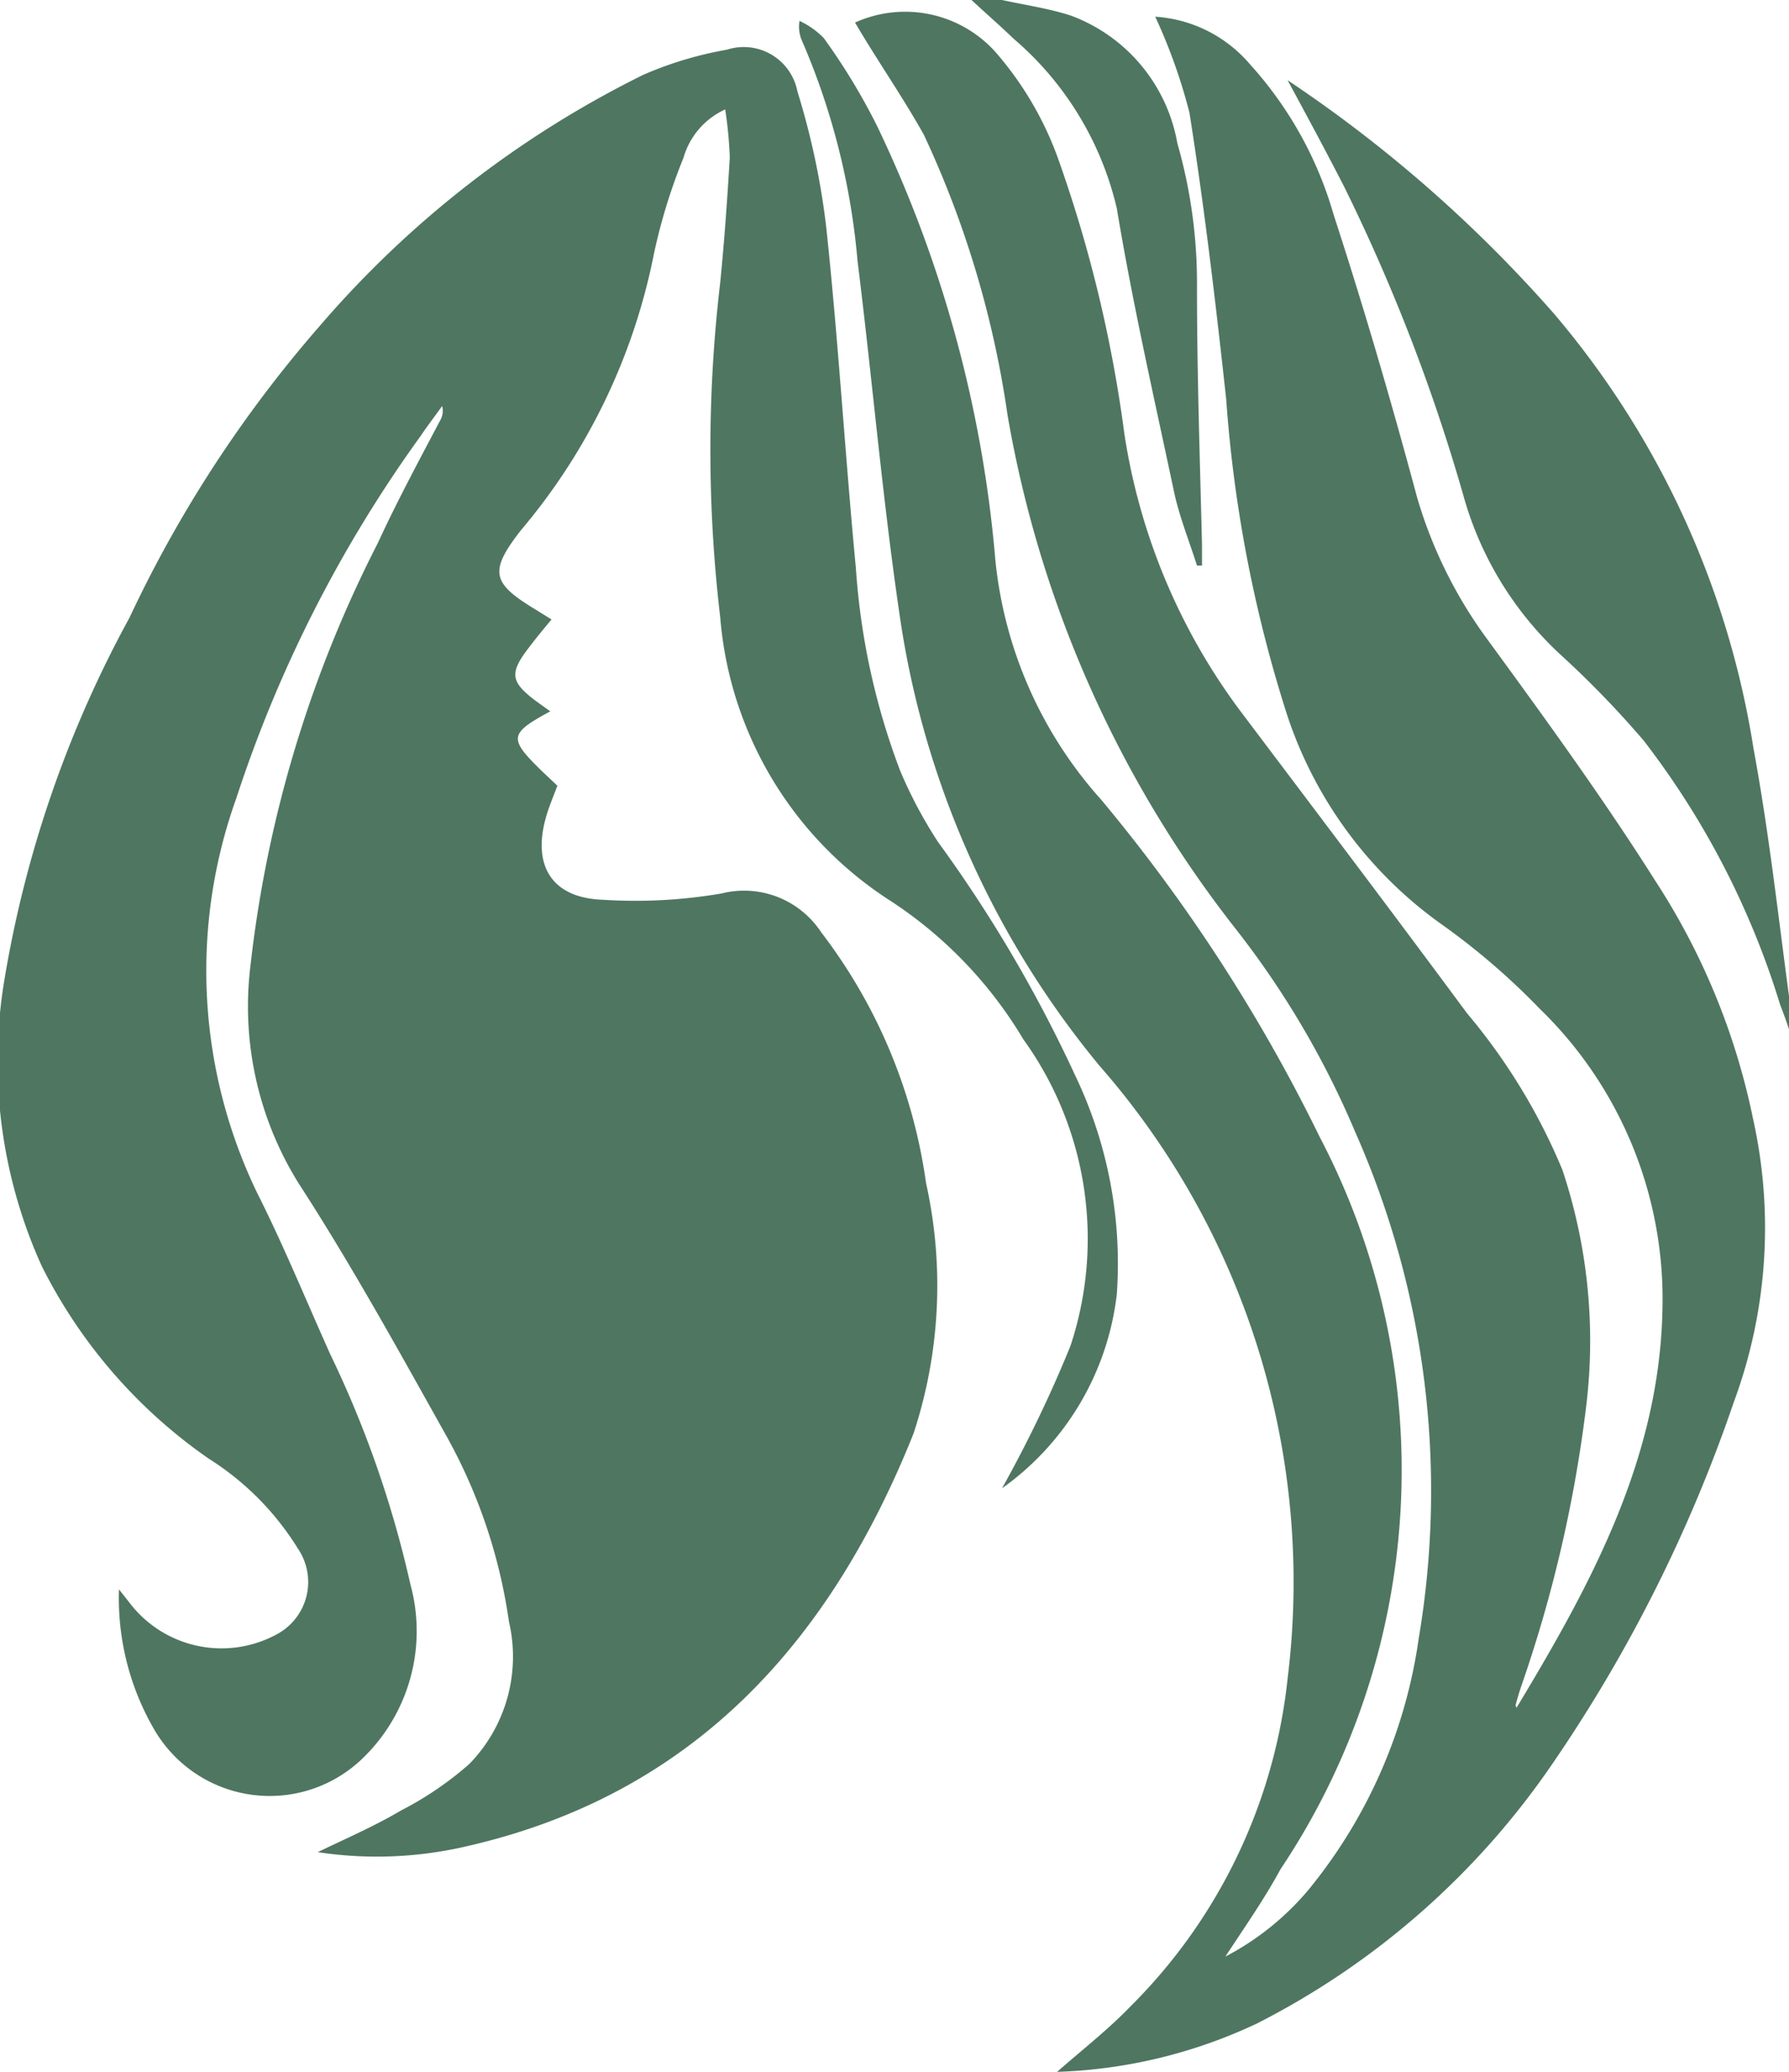
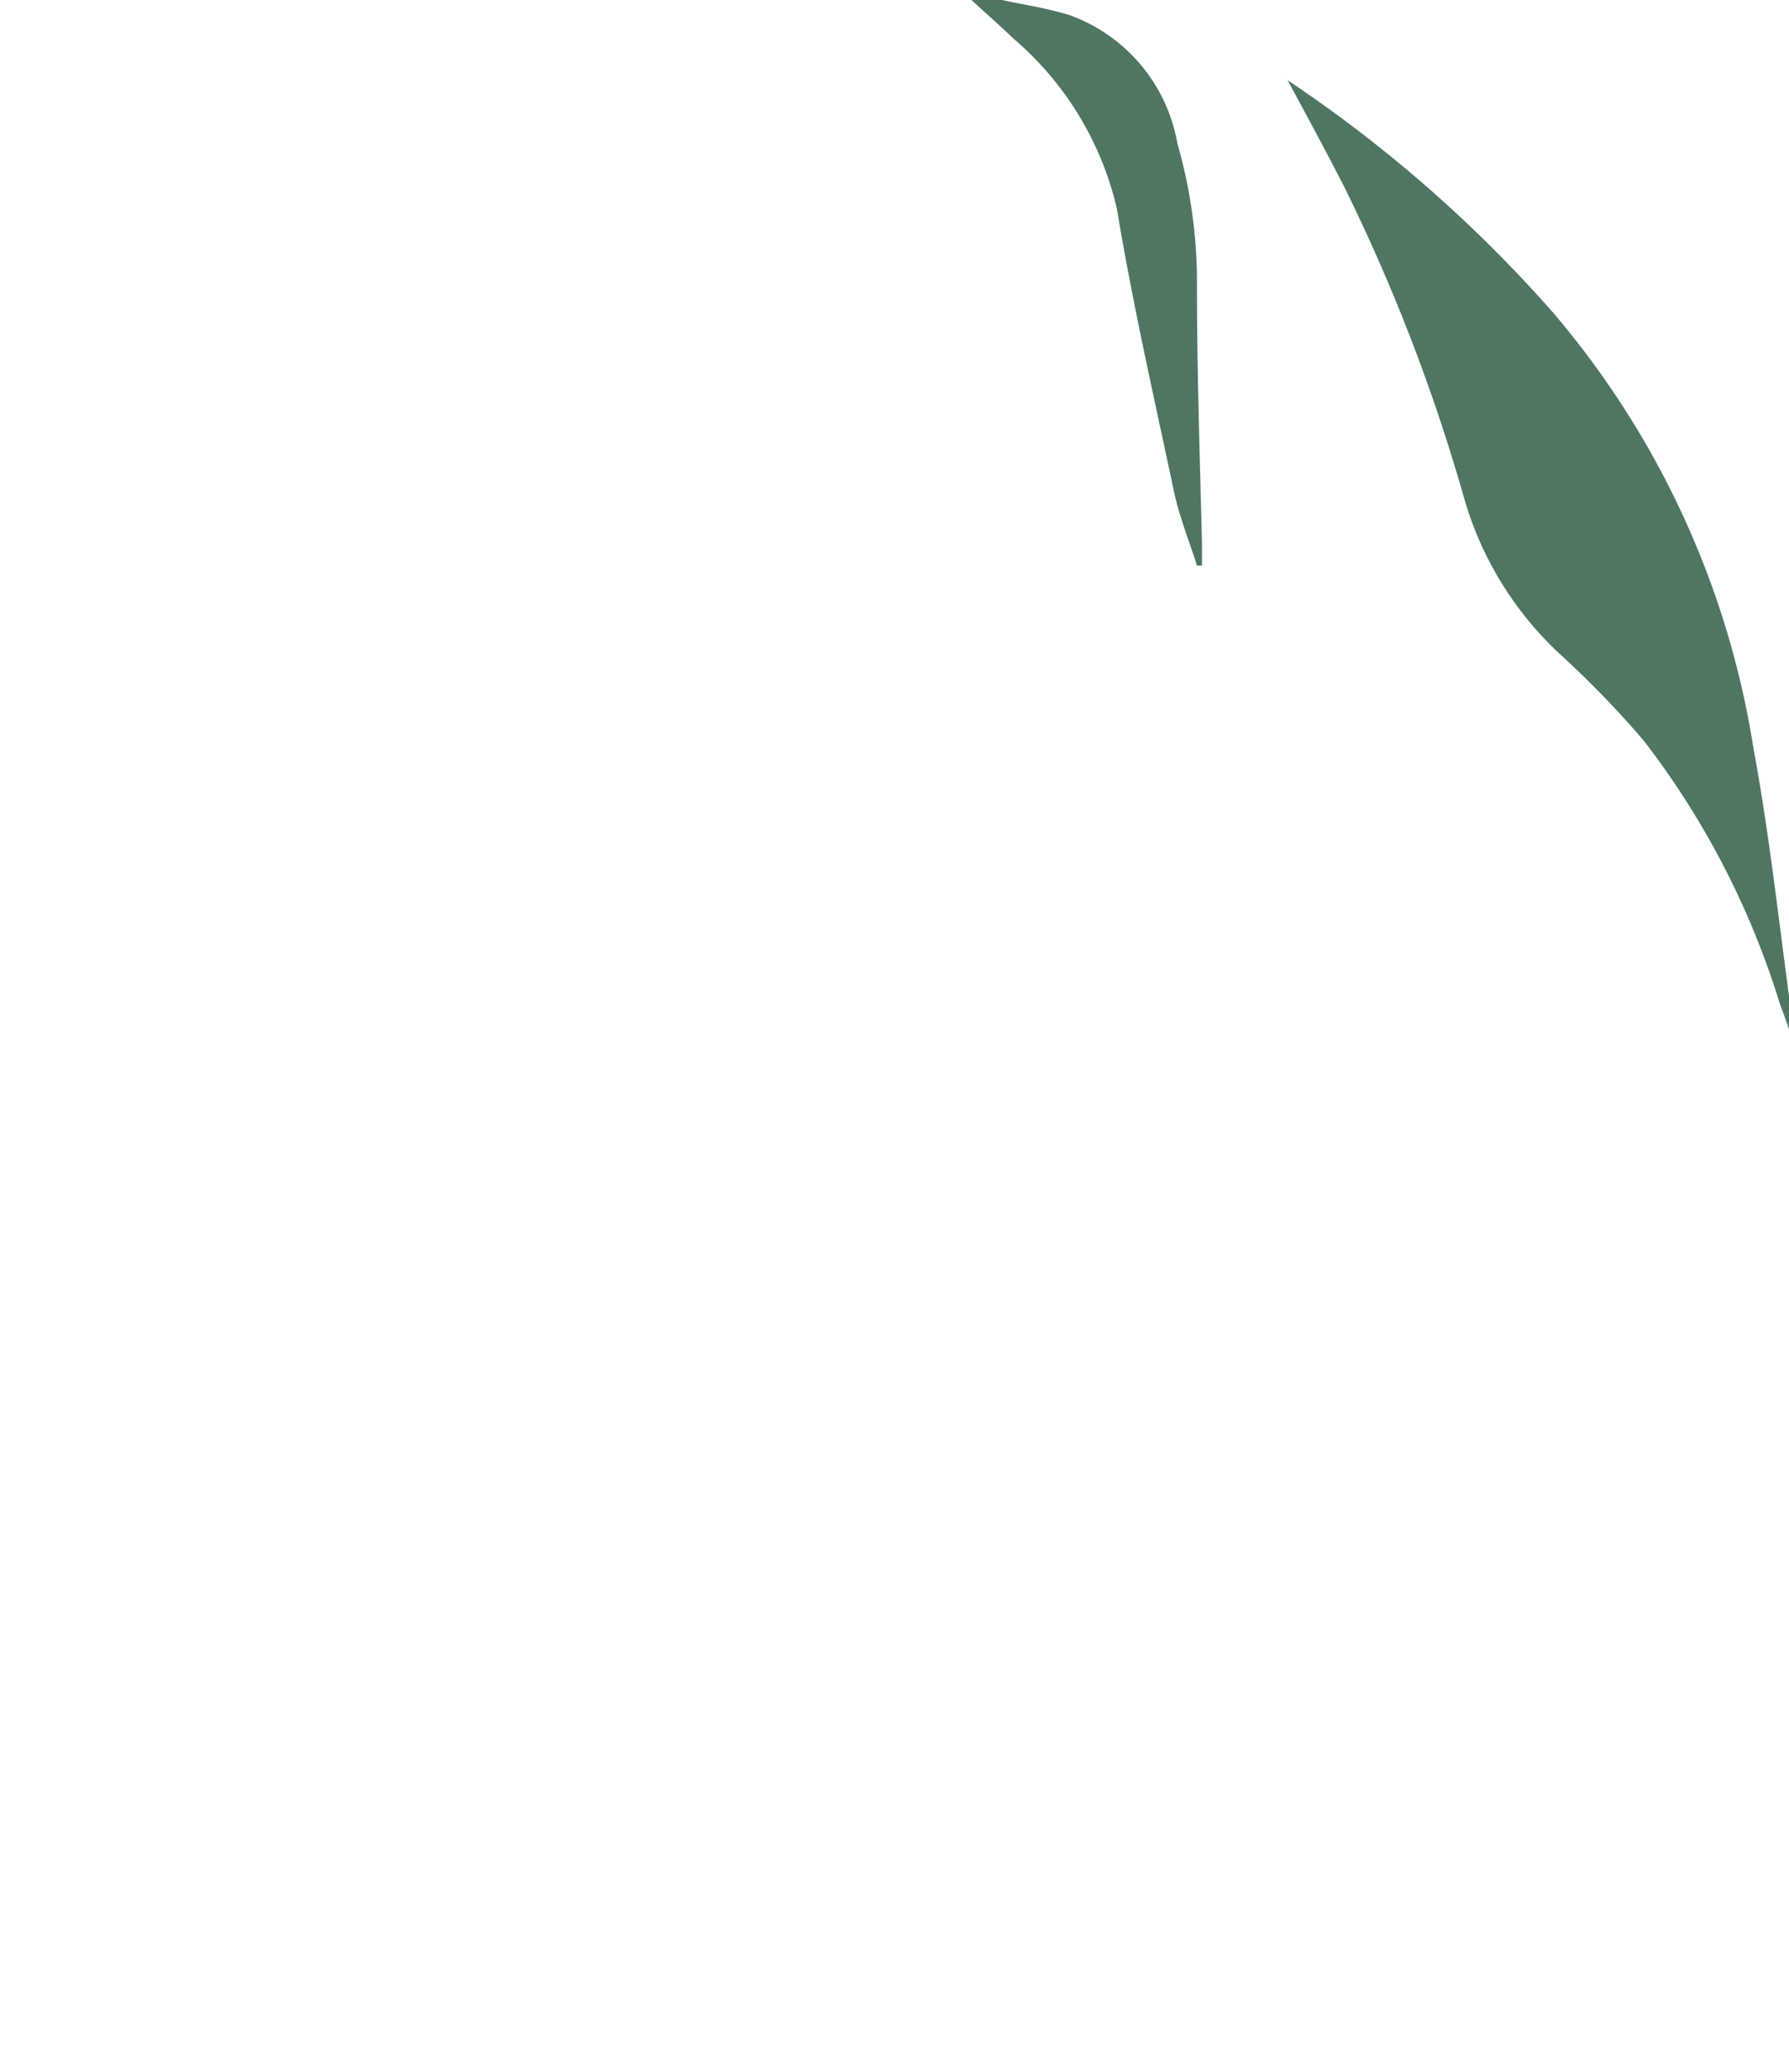
<svg xmlns="http://www.w3.org/2000/svg" viewBox="0 0 42.85 49.61">
  <defs>
    <style>.cls-1{fill:#4f7661;}</style>
  </defs>
  <title>Hair</title>
  <g data-name="Layer 2" id="Layer_2">
    <g data-name="Layer 1" id="Layer_1-2">
      <path d="M24,0c.55.12,1.11.2,1.64.37A4,4,0,0,1,28.2,3.43a12.15,12.15,0,0,1,.47,3.44c0,2.06.07,4.11.12,6.16v.51l-.12,0c-.18-.57-.41-1.14-.54-1.72-.48-2.27-1-4.54-1.38-6.83A7.62,7.62,0,0,0,24.27.92c-.33-.32-.67-.61-1-.92Z" class="cls-1" />
-       <path d="M24,35.63a30.66,30.66,0,0,0,1.64-3.41,8.16,8.16,0,0,0-1.13-7.34,10.18,10.18,0,0,0-3.16-3.3,8.92,8.92,0,0,1-4.1-6.81,34.15,34.15,0,0,1,0-8c.1-1,.17-2,.23-3a10.09,10.09,0,0,0-.11-1.15,1.82,1.82,0,0,0-1,1.16,13.67,13.67,0,0,0-.71,2.31,14.62,14.62,0,0,1-3.18,6.6c-.78,1-.7,1.27.36,1.91l.37.23c-.2.24-.39.47-.57.71-.44.58-.4.79.18,1.23l.36.26c-1,.54-1,.65-.19,1.44l.36.34c-.1.27-.21.52-.28.78-.32,1.16.17,1.91,1.37,1.95a12.23,12.23,0,0,0,2.84-.15,2.21,2.21,0,0,1,2.39.93,12.74,12.74,0,0,1,2.51,6,11.31,11.31,0,0,1-.3,6c-2,5-5.28,8.66-10.75,9.89a9.45,9.45,0,0,1-3.52.13c.66-.32,1.34-.61,2-1a8,8,0,0,0,1.63-1.11,3.68,3.68,0,0,0,.95-3.41,12.83,12.83,0,0,0-1.49-4.43c-1.12-2-2.27-4.09-3.54-6.05A8,8,0,0,1,6,23.11,29.35,29.35,0,0,1,9.05,13c.46-1,1-2,1.49-2.93a.45.45,0,0,0,.05-.35c-.17.24-.35.47-.51.71a31.48,31.48,0,0,0-4.42,8.68,12.22,12.22,0,0,0,.51,9.47c.63,1.25,1.16,2.55,1.74,3.84a25.53,25.53,0,0,1,1.92,5.51A4.23,4.23,0,0,1,8.68,42.1a3.2,3.2,0,0,1-5-.72,6.25,6.25,0,0,1-.83-3.33l.23.29a2.77,2.77,0,0,0,3.54.79,1.42,1.42,0,0,0,.52-2.05A6.73,6.73,0,0,0,5,34.92a12.31,12.31,0,0,1-4-4.61,11.85,11.85,0,0,1-.9-6.82,27.39,27.39,0,0,1,3-8.7,30,30,0,0,1,4.57-7,24.52,24.52,0,0,1,7.74-6,8.79,8.79,0,0,1,2-.6,1.31,1.31,0,0,1,1.69,1,18.08,18.08,0,0,1,.69,3.25c.29,2.71.45,5.44.71,8.16a16.78,16.78,0,0,0,1.06,4.85,10.76,10.76,0,0,0,.91,1.71,32.91,32.91,0,0,1,3.28,5.58,10.42,10.42,0,0,1,1,5.24A6.64,6.64,0,0,1,24,35.63Z" class="cls-1" />
-       <path d="M29.35,46.84a6.56,6.56,0,0,0,2-1.61,12.18,12.18,0,0,0,2.63-6A21.2,21.2,0,0,0,32.46,27.1a21.3,21.3,0,0,0-2.9-4.91A27.44,27.44,0,0,1,24.13,9.92a23.77,23.77,0,0,0-2-6.69C21.61,2.3,21,1.43,20.48.54a2.91,2.91,0,0,1,3.35.69,8,8,0,0,1,1.5,2.53,32.12,32.12,0,0,1,1.6,6.62,14.81,14.81,0,0,0,2.8,6.67c1.81,2.4,3.62,4.79,5.41,7.21A14.37,14.37,0,0,1,37.42,28,12.92,12.92,0,0,1,38,33.6a32.23,32.23,0,0,1-1.55,6.73c-.05.14-.09.28-.13.42s0,.06,0,.14c1.81-3,3.44-6,3.5-9.59a9.68,9.68,0,0,0-2.94-7.15,16.78,16.78,0,0,0-2.32-2,10,10,0,0,1-3.72-5,32.16,32.16,0,0,1-1.47-7.59c-.25-2.29-.52-4.58-.88-6.86a13.16,13.16,0,0,0-.82-2.3,3.25,3.25,0,0,1,2.27,1.14,9.07,9.07,0,0,1,2,3.59c.73,2.24,1.39,4.5,2,6.77a10.87,10.87,0,0,0,1.71,3.44c1.38,1.89,2.76,3.79,4,5.75a16.48,16.48,0,0,1,2.34,5.7,12,12,0,0,1-.46,6.77A35.59,35.59,0,0,1,37.2,42.2a19,19,0,0,1-7.09,6.24,12.11,12.11,0,0,1-4.79,1.16c.59-.52,1.21-1,1.76-1.57a13,13,0,0,0,3.76-7.84A18.75,18.75,0,0,0,27.51,27a18.54,18.54,0,0,0-1.17-1.48,21.83,21.83,0,0,1-4.8-10.85c-.41-2.8-.65-5.62-1-8.42A16.94,16.94,0,0,0,19.22,1a.83.83,0,0,1-.07-.5,2,2,0,0,1,.58.41A15.14,15.14,0,0,1,21,3a29.81,29.81,0,0,1,2.84,10.4,10.09,10.09,0,0,0,2.54,5.75,40,40,0,0,1,5.23,8.07,17.18,17.18,0,0,1-.94,17.53C30.29,45.45,29.85,46.08,29.35,46.84Z" class="cls-1" />
      <path d="M30.84,1.92a32.48,32.48,0,0,1,6.39,5.6A21.13,21.13,0,0,1,42,17.92c.37,2,.59,4,.86,6a1.94,1.94,0,0,1,0,.75c-.07-.21-.14-.41-.22-.61a19.86,19.86,0,0,0-3.27-6.33,23.27,23.27,0,0,0-1.93-2A8.17,8.17,0,0,1,35.09,12,44.09,44.09,0,0,0,32.2,4.48C31.76,3.62,31.3,2.77,30.84,1.92Z" class="cls-1" />
    </g>
  </g>
</svg>